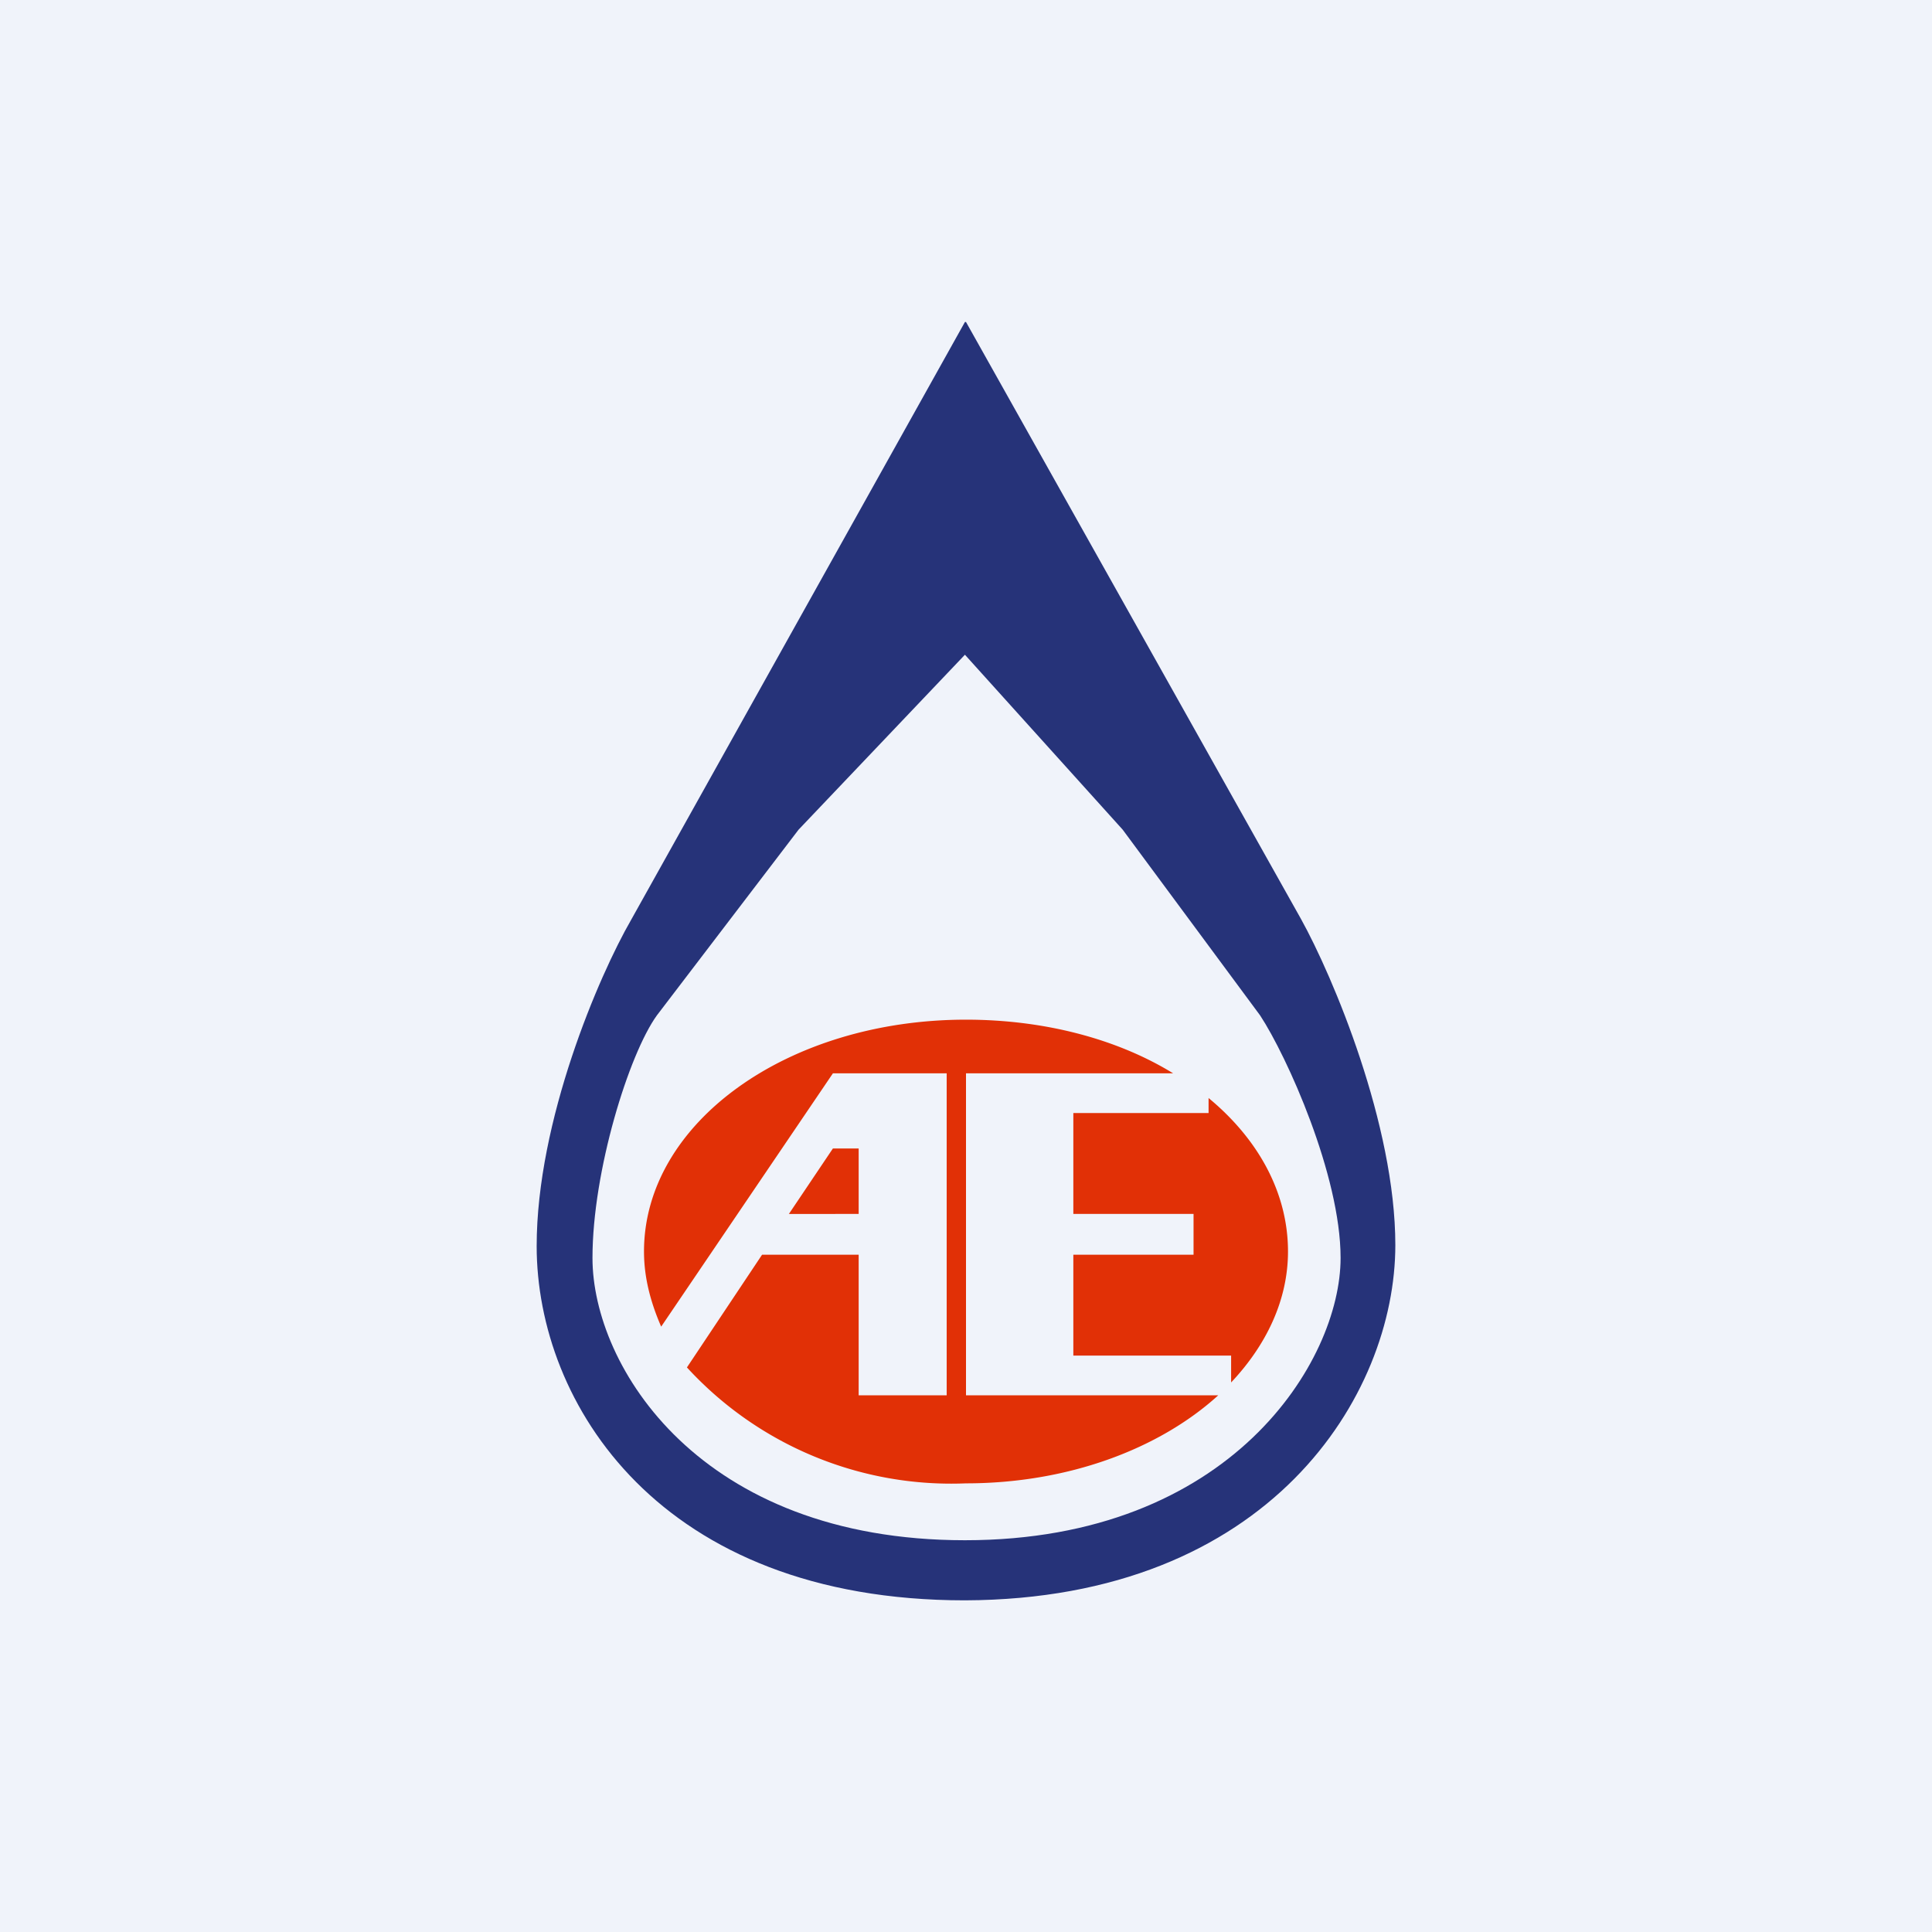
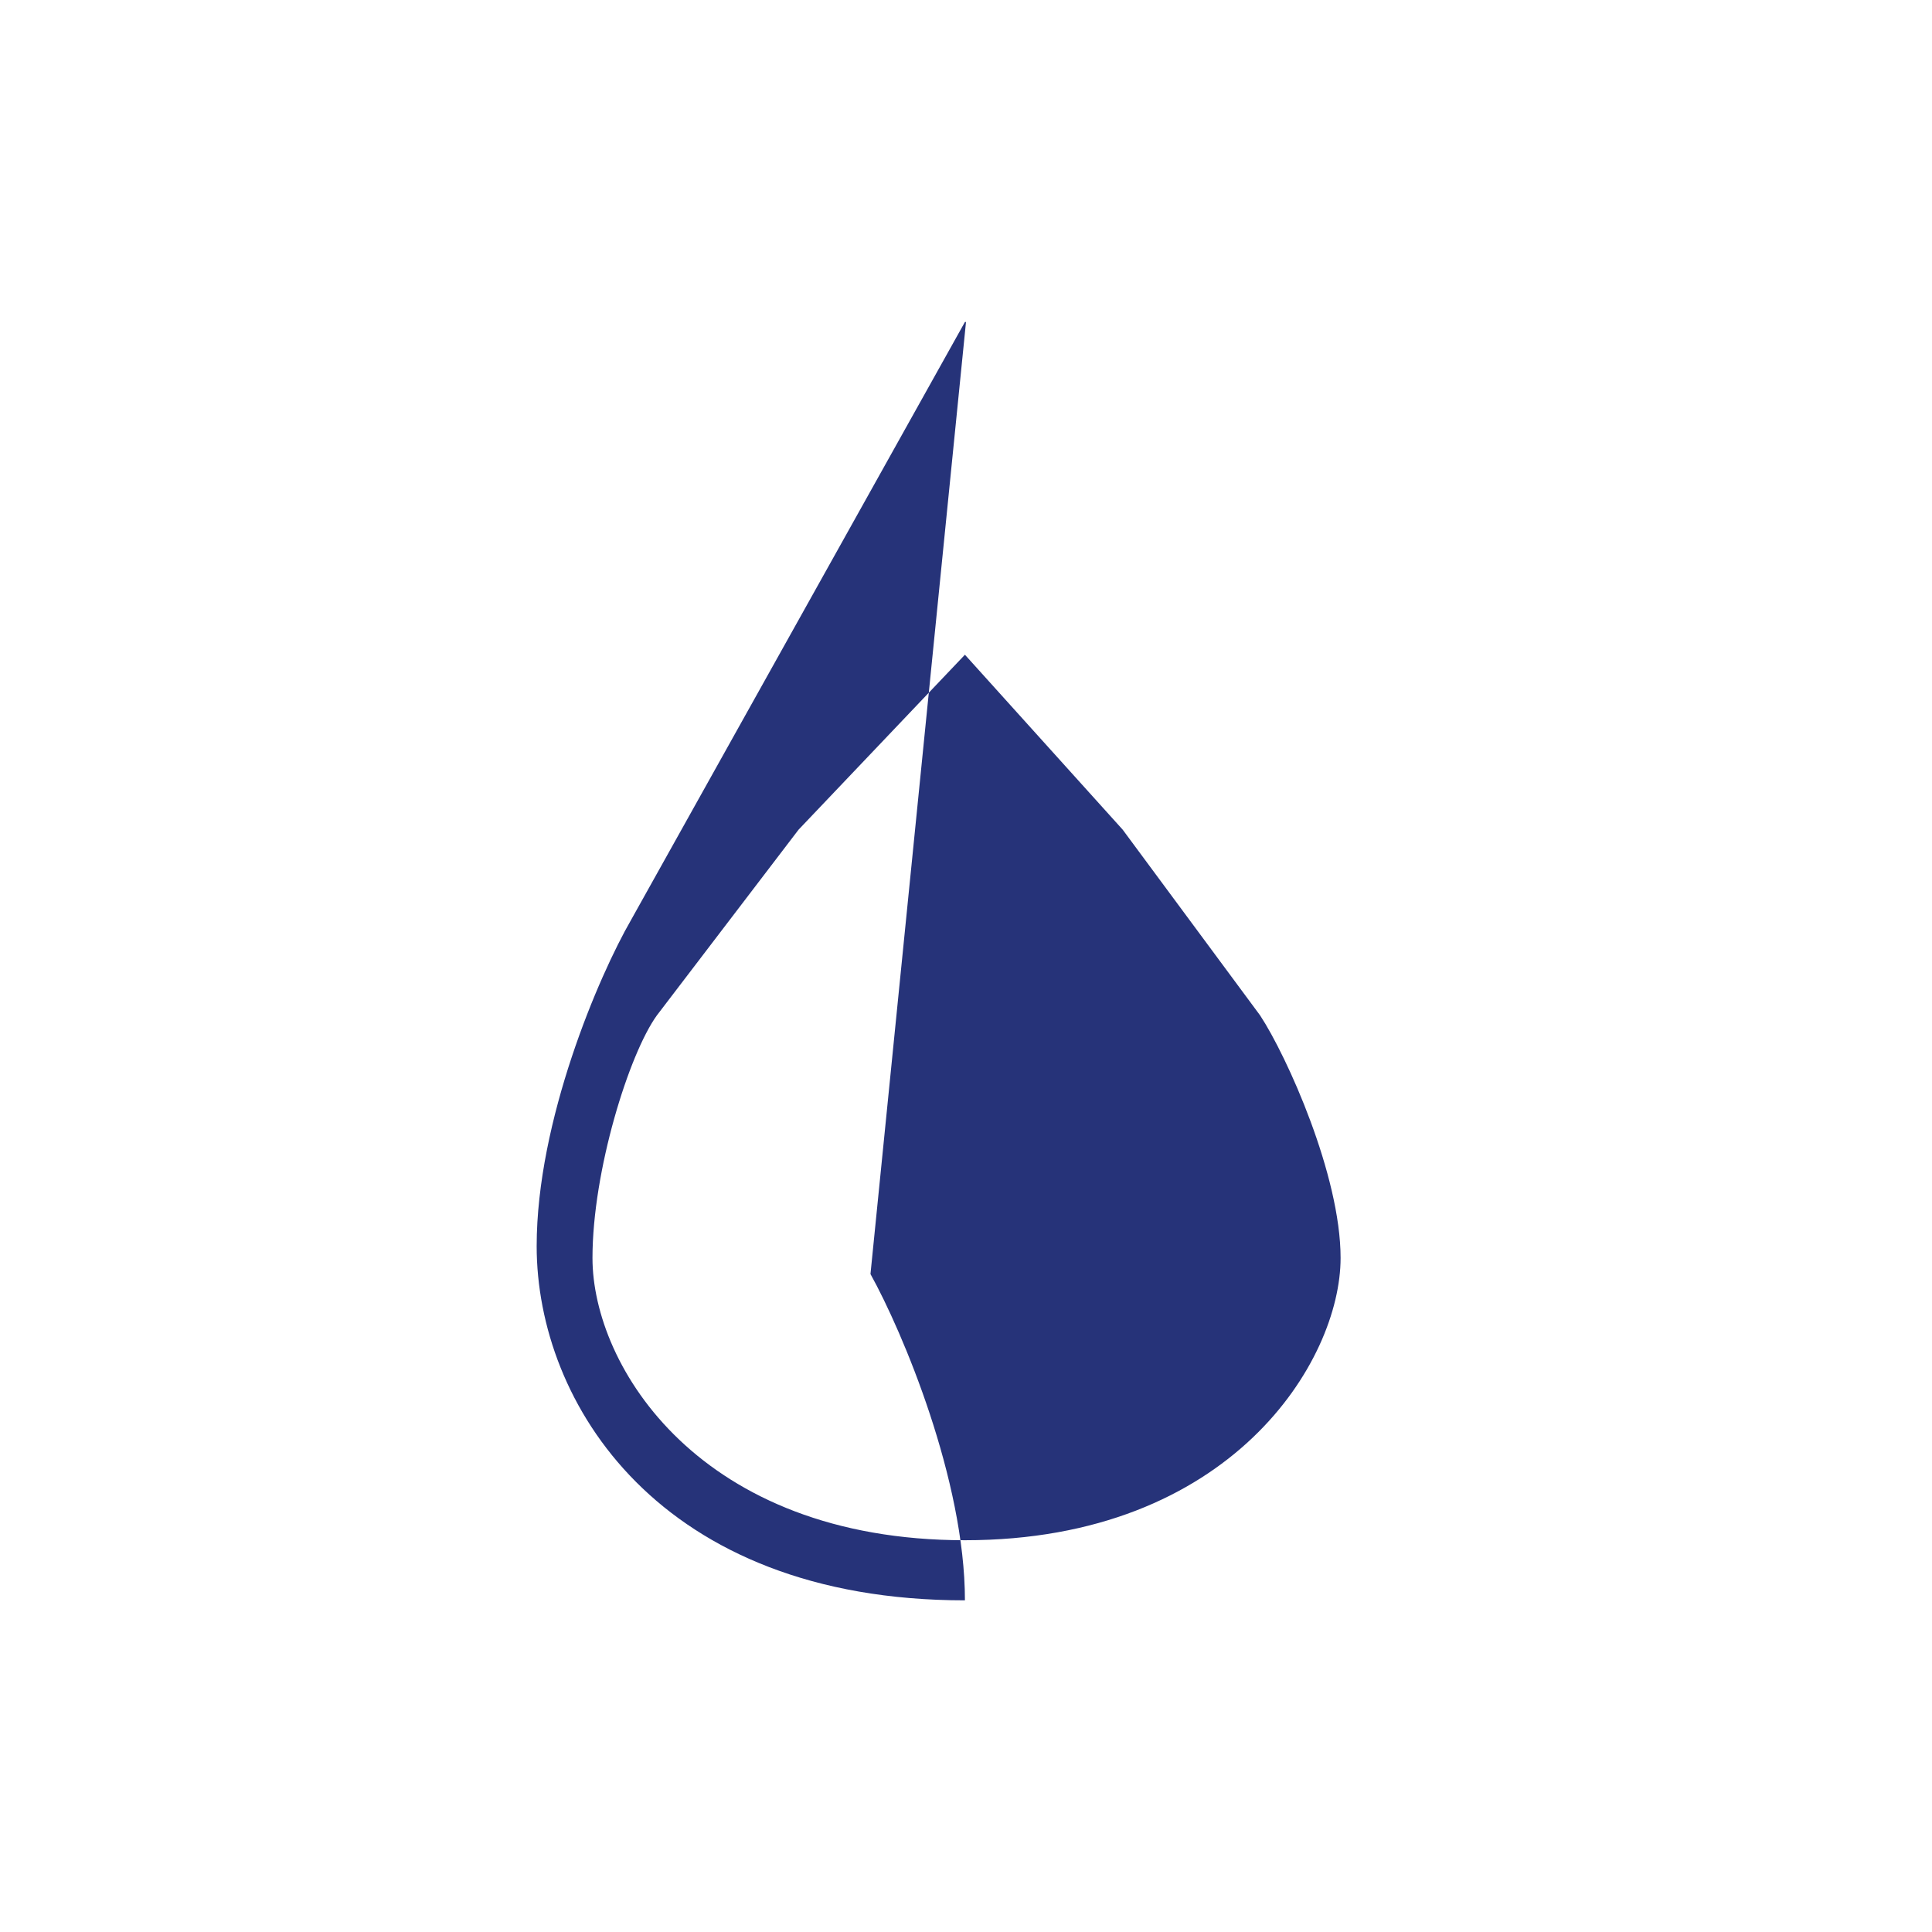
<svg xmlns="http://www.w3.org/2000/svg" width="18" height="18" viewBox="0 0 18 18">
-   <path fill="#F0F3FA" d="M0 0h18v18H0z" />
-   <path fill-rule="evenodd" d="M8.99 3 5.88 8.57c-.3.52-.88 1.87-.88 3.04 0 1.46 1.14 3.3 3.99 3.3C11.83 14.9 13 13 13 11.6c0-1.12-.58-2.5-.88-3.04L9 3ZM6.12 9.46c-.26.36-.6 1.45-.6 2.26 0 1.01 1 2.63 3.47 2.63 2.48 0 3.5-1.67 3.5-2.63 0-.77-.5-1.88-.75-2.26l-1.28-1.73L8.99 6.1 7.44 7.73 6.12 9.46Z" fill="#263379" />
-   <path d="M11.47 12.88c.33-.35.53-.77.53-1.22 0-.55-.28-1.05-.74-1.43v.14H10v.94h1.12v.38H10v.94h1.47v.25Zm-.12.12H9v-3h1.93c-.52-.32-1.2-.5-1.93-.5-1.66 0-3 .96-3 2.16 0 .24.06.47.16.7L7.76 10h1.06v3H8v-1.31h-.9l-.7 1.05A3.34 3.34 0 0 0 9 13.82c.95 0 1.8-.32 2.35-.82Zm-4-1.69H8v-.61h-.24l-.41.61Z" fill="#E13006" />
+   <path fill-rule="evenodd" d="M8.99 3 5.88 8.57c-.3.52-.88 1.87-.88 3.04 0 1.46 1.14 3.3 3.99 3.3c0-1.12-.58-2.5-.88-3.04L9 3ZM6.12 9.46c-.26.36-.6 1.45-.6 2.26 0 1.01 1 2.63 3.47 2.63 2.48 0 3.5-1.67 3.5-2.63 0-.77-.5-1.88-.75-2.26l-1.28-1.73L8.99 6.1 7.44 7.73 6.12 9.46Z" fill="#263379" />
</svg>